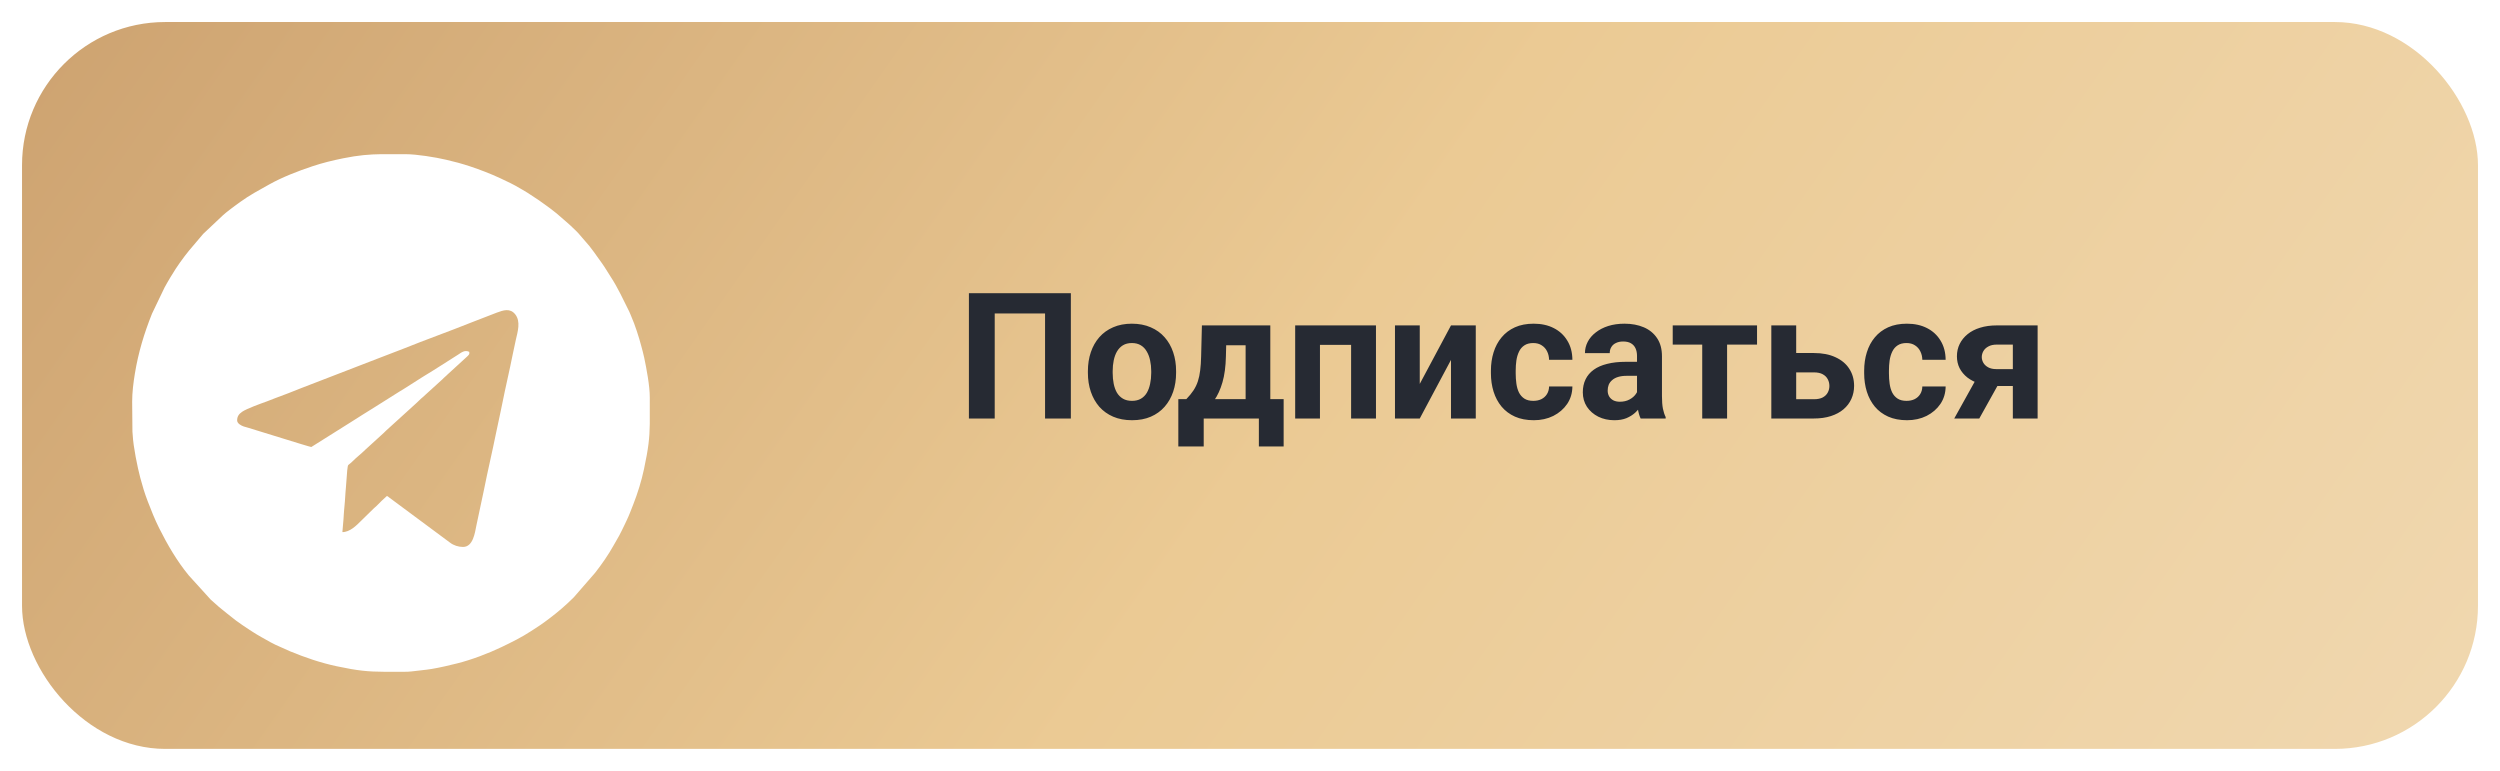
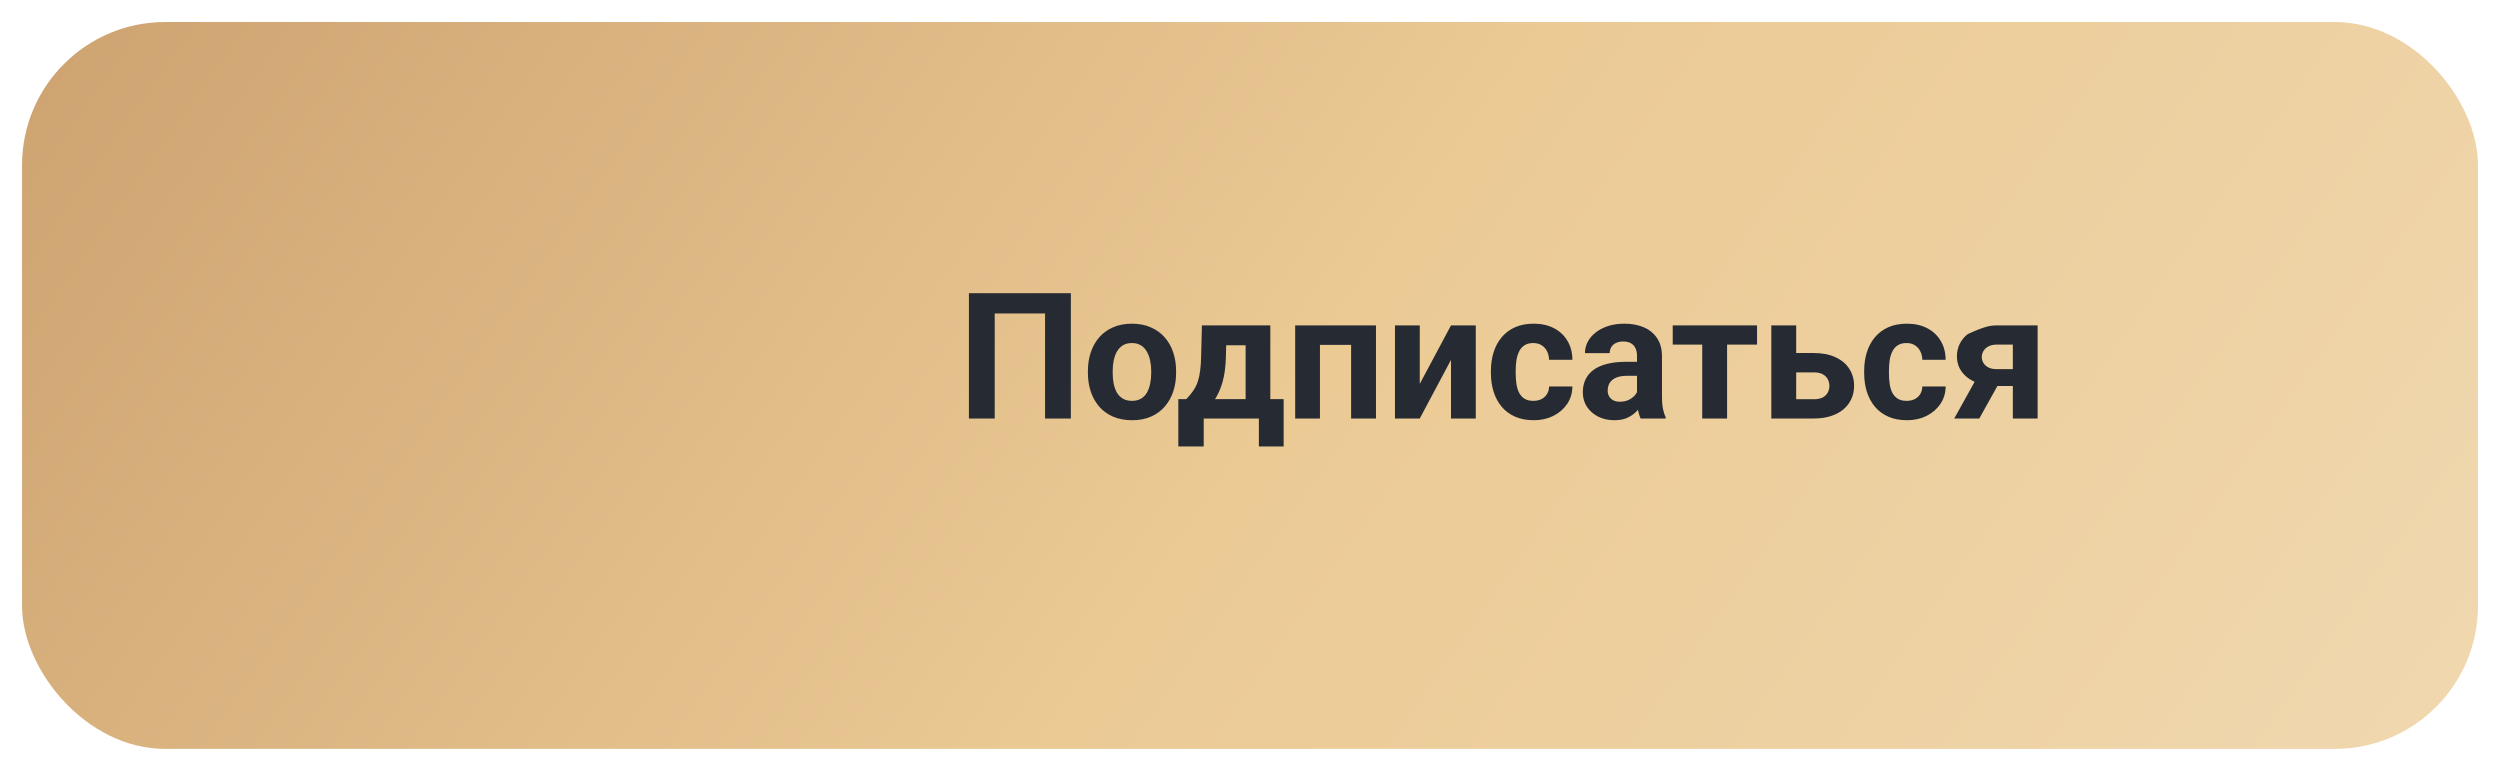
<svg xmlns="http://www.w3.org/2000/svg" width="227" height="70" viewBox="0 0 227 70" fill="none">
  <g filter="url(#filter0_d_4351_6)">
    <rect x="2" width="223" height="66" rx="13" fill="url(#paint0_linear_4351_6)" />
  </g>
-   <path d="M97.234 26.625V38H94.891V28.461H90.32V38H87.977V26.625H97.234ZM98.781 33.859V33.695C98.781 33.075 98.87 32.505 99.047 31.984C99.224 31.458 99.482 31.003 99.82 30.617C100.159 30.232 100.576 29.932 101.07 29.719C101.565 29.5 102.133 29.391 102.773 29.391C103.414 29.391 103.984 29.5 104.484 29.719C104.984 29.932 105.404 30.232 105.742 30.617C106.086 31.003 106.346 31.458 106.523 31.984C106.701 32.505 106.789 33.075 106.789 33.695V33.859C106.789 34.474 106.701 35.044 106.523 35.57C106.346 36.091 106.086 36.547 105.742 36.938C105.404 37.323 104.987 37.622 104.492 37.836C103.997 38.05 103.43 38.156 102.789 38.156C102.148 38.156 101.578 38.05 101.078 37.836C100.583 37.622 100.164 37.323 99.82 36.938C99.482 36.547 99.224 36.091 99.047 35.57C98.87 35.044 98.781 34.474 98.781 33.859ZM101.031 33.695V33.859C101.031 34.214 101.062 34.544 101.125 34.852C101.188 35.159 101.286 35.43 101.422 35.664C101.562 35.893 101.745 36.073 101.969 36.203C102.193 36.333 102.466 36.398 102.789 36.398C103.102 36.398 103.37 36.333 103.594 36.203C103.818 36.073 103.997 35.893 104.133 35.664C104.268 35.43 104.367 35.159 104.43 34.852C104.497 34.544 104.531 34.214 104.531 33.859V33.695C104.531 33.352 104.497 33.029 104.43 32.727C104.367 32.419 104.266 32.148 104.125 31.914C103.99 31.674 103.81 31.487 103.586 31.352C103.362 31.216 103.091 31.148 102.773 31.148C102.456 31.148 102.185 31.216 101.961 31.352C101.742 31.487 101.562 31.674 101.422 31.914C101.286 32.148 101.188 32.419 101.125 32.727C101.062 33.029 101.031 33.352 101.031 33.695ZM109.133 29.547H111.383L111.312 32.375C111.292 33.281 111.188 34.06 111 34.711C110.812 35.362 110.562 35.909 110.25 36.352C109.938 36.794 109.581 37.148 109.18 37.414C108.784 37.675 108.367 37.87 107.93 38H107.508L107.484 36.266L107.719 36.242C107.984 35.966 108.203 35.698 108.375 35.438C108.547 35.172 108.68 34.893 108.773 34.602C108.867 34.31 108.935 33.984 108.977 33.625C109.023 33.266 109.052 32.849 109.062 32.375L109.133 29.547ZM109.742 29.547H115.344V38H113.102V31.352H109.742V29.547ZM106.992 36.242H116.555V40.539H114.305V38H109.297V40.539H106.992V36.242ZM123.297 29.547V31.312H119.203V29.547H123.297ZM119.852 29.547V38H117.602V29.547H119.852ZM124.938 29.547V38H122.68V29.547H124.938ZM128.914 34.859L131.75 29.547H134V38H131.75V32.68L128.914 38H126.664V29.547H128.914V34.859ZM139.227 36.398C139.503 36.398 139.747 36.346 139.961 36.242C140.174 36.133 140.341 35.982 140.461 35.789C140.586 35.591 140.651 35.359 140.656 35.094H142.773C142.768 35.688 142.609 36.216 142.297 36.68C141.984 37.138 141.565 37.5 141.039 37.766C140.513 38.026 139.924 38.156 139.273 38.156C138.617 38.156 138.044 38.047 137.555 37.828C137.07 37.609 136.667 37.307 136.344 36.922C136.021 36.531 135.779 36.078 135.617 35.562C135.456 35.042 135.375 34.484 135.375 33.891V33.664C135.375 33.065 135.456 32.508 135.617 31.992C135.779 31.471 136.021 31.018 136.344 30.633C136.667 30.242 137.07 29.938 137.555 29.719C138.039 29.5 138.607 29.391 139.258 29.391C139.951 29.391 140.557 29.523 141.078 29.789C141.604 30.055 142.016 30.435 142.312 30.93C142.615 31.419 142.768 32 142.773 32.672H140.656C140.651 32.391 140.591 32.135 140.477 31.906C140.367 31.677 140.206 31.495 139.992 31.359C139.784 31.219 139.526 31.148 139.219 31.148C138.891 31.148 138.622 31.219 138.414 31.359C138.206 31.495 138.044 31.682 137.93 31.922C137.815 32.156 137.734 32.425 137.688 32.727C137.646 33.023 137.625 33.336 137.625 33.664V33.891C137.625 34.219 137.646 34.534 137.688 34.836C137.729 35.138 137.807 35.406 137.922 35.641C138.042 35.875 138.206 36.06 138.414 36.195C138.622 36.331 138.893 36.398 139.227 36.398ZM148.641 36.094V32.328C148.641 32.057 148.596 31.826 148.508 31.633C148.419 31.435 148.281 31.281 148.094 31.172C147.911 31.062 147.674 31.008 147.383 31.008C147.133 31.008 146.917 31.052 146.734 31.141C146.552 31.224 146.411 31.346 146.312 31.508C146.214 31.664 146.164 31.849 146.164 32.062H143.914C143.914 31.703 143.997 31.362 144.164 31.039C144.331 30.716 144.573 30.432 144.891 30.188C145.208 29.938 145.586 29.742 146.023 29.602C146.466 29.461 146.961 29.391 147.508 29.391C148.164 29.391 148.747 29.5 149.258 29.719C149.768 29.938 150.169 30.266 150.461 30.703C150.758 31.141 150.906 31.688 150.906 32.344V35.961C150.906 36.425 150.935 36.805 150.992 37.102C151.049 37.393 151.133 37.648 151.242 37.867V38H148.969C148.859 37.771 148.776 37.484 148.719 37.141C148.667 36.792 148.641 36.443 148.641 36.094ZM148.938 32.852L148.953 34.125H147.695C147.398 34.125 147.141 34.159 146.922 34.227C146.703 34.294 146.523 34.391 146.383 34.516C146.242 34.635 146.138 34.776 146.07 34.938C146.008 35.099 145.977 35.276 145.977 35.469C145.977 35.661 146.021 35.836 146.109 35.992C146.198 36.143 146.326 36.263 146.492 36.352C146.659 36.435 146.854 36.477 147.078 36.477C147.417 36.477 147.711 36.409 147.961 36.273C148.211 36.138 148.404 35.971 148.539 35.773C148.68 35.575 148.753 35.388 148.758 35.211L149.352 36.164C149.268 36.378 149.154 36.599 149.008 36.828C148.867 37.057 148.688 37.273 148.469 37.477C148.25 37.675 147.987 37.839 147.68 37.969C147.372 38.094 147.008 38.156 146.586 38.156C146.049 38.156 145.562 38.05 145.125 37.836C144.693 37.617 144.349 37.318 144.094 36.938C143.844 36.552 143.719 36.115 143.719 35.625C143.719 35.182 143.802 34.789 143.969 34.445C144.135 34.102 144.38 33.812 144.703 33.578C145.031 33.339 145.44 33.159 145.93 33.039C146.419 32.914 146.987 32.852 147.633 32.852H148.938ZM156.82 29.547V38H154.562V29.547H156.82ZM159.539 29.547V31.289H151.883V29.547H159.539ZM162.242 32.055H164.695C165.466 32.055 166.122 32.182 166.664 32.438C167.211 32.688 167.628 33.036 167.914 33.484C168.206 33.932 168.352 34.45 168.352 35.039C168.352 35.466 168.268 35.862 168.102 36.227C167.94 36.586 167.703 36.898 167.391 37.164C167.078 37.43 166.695 37.635 166.242 37.781C165.789 37.927 165.273 38 164.695 38H160.836V29.547H163.094V36.25H164.695C165.034 36.25 165.305 36.195 165.508 36.086C165.716 35.971 165.867 35.823 165.961 35.641C166.06 35.458 166.109 35.26 166.109 35.047C166.109 34.823 166.06 34.62 165.961 34.438C165.867 34.25 165.716 34.099 165.508 33.984C165.305 33.87 165.034 33.812 164.695 33.812H162.242V32.055ZM173.117 36.398C173.393 36.398 173.638 36.346 173.852 36.242C174.065 36.133 174.232 35.982 174.352 35.789C174.477 35.591 174.542 35.359 174.547 35.094H176.664C176.659 35.688 176.5 36.216 176.188 36.68C175.875 37.138 175.456 37.5 174.93 37.766C174.404 38.026 173.815 38.156 173.164 38.156C172.508 38.156 171.935 38.047 171.445 37.828C170.961 37.609 170.557 37.307 170.234 36.922C169.911 36.531 169.669 36.078 169.508 35.562C169.346 35.042 169.266 34.484 169.266 33.891V33.664C169.266 33.065 169.346 32.508 169.508 31.992C169.669 31.471 169.911 31.018 170.234 30.633C170.557 30.242 170.961 29.938 171.445 29.719C171.93 29.5 172.497 29.391 173.148 29.391C173.841 29.391 174.448 29.523 174.969 29.789C175.495 30.055 175.906 30.435 176.203 30.93C176.505 31.419 176.659 32 176.664 32.672H174.547C174.542 32.391 174.482 32.135 174.367 31.906C174.258 31.677 174.096 31.495 173.883 31.359C173.674 31.219 173.417 31.148 173.109 31.148C172.781 31.148 172.513 31.219 172.305 31.359C172.096 31.495 171.935 31.682 171.82 31.922C171.706 32.156 171.625 32.425 171.578 32.727C171.536 33.023 171.516 33.336 171.516 33.664V33.891C171.516 34.219 171.536 34.534 171.578 34.836C171.62 35.138 171.698 35.406 171.812 35.641C171.932 35.875 172.096 36.06 172.305 36.195C172.513 36.331 172.784 36.398 173.117 36.398ZM179.789 33.781H182.07L179.719 38H177.445L179.789 33.781ZM181.305 29.547H185.016V38H182.766V31.289H181.305C180.997 31.289 180.742 31.346 180.539 31.461C180.336 31.57 180.185 31.713 180.086 31.891C179.992 32.062 179.945 32.24 179.945 32.422C179.945 32.599 179.992 32.771 180.086 32.938C180.18 33.104 180.326 33.242 180.523 33.352C180.721 33.461 180.969 33.516 181.266 33.516H183.602V35.047H181.266C180.708 35.047 180.208 34.979 179.766 34.844C179.328 34.708 178.953 34.521 178.641 34.281C178.333 34.036 178.096 33.753 177.93 33.43C177.768 33.102 177.688 32.742 177.688 32.352C177.688 31.945 177.771 31.573 177.938 31.234C178.104 30.896 178.344 30.599 178.656 30.344C178.969 30.088 179.346 29.893 179.789 29.758C180.237 29.617 180.742 29.547 181.305 29.547Z" fill="#262A33" />
+   <path d="M97.234 26.625V38H94.891V28.461H90.32V38H87.977V26.625H97.234ZM98.781 33.859V33.695C98.781 33.075 98.87 32.505 99.047 31.984C99.224 31.458 99.482 31.003 99.82 30.617C100.159 30.232 100.576 29.932 101.07 29.719C101.565 29.5 102.133 29.391 102.773 29.391C103.414 29.391 103.984 29.5 104.484 29.719C104.984 29.932 105.404 30.232 105.742 30.617C106.086 31.003 106.346 31.458 106.523 31.984C106.701 32.505 106.789 33.075 106.789 33.695V33.859C106.789 34.474 106.701 35.044 106.523 35.57C106.346 36.091 106.086 36.547 105.742 36.938C105.404 37.323 104.987 37.622 104.492 37.836C103.997 38.05 103.43 38.156 102.789 38.156C102.148 38.156 101.578 38.05 101.078 37.836C100.583 37.622 100.164 37.323 99.82 36.938C99.482 36.547 99.224 36.091 99.047 35.57C98.87 35.044 98.781 34.474 98.781 33.859ZM101.031 33.695V33.859C101.031 34.214 101.062 34.544 101.125 34.852C101.188 35.159 101.286 35.43 101.422 35.664C101.562 35.893 101.745 36.073 101.969 36.203C102.193 36.333 102.466 36.398 102.789 36.398C103.102 36.398 103.37 36.333 103.594 36.203C103.818 36.073 103.997 35.893 104.133 35.664C104.268 35.43 104.367 35.159 104.43 34.852C104.497 34.544 104.531 34.214 104.531 33.859V33.695C104.531 33.352 104.497 33.029 104.43 32.727C104.367 32.419 104.266 32.148 104.125 31.914C103.99 31.674 103.81 31.487 103.586 31.352C103.362 31.216 103.091 31.148 102.773 31.148C102.456 31.148 102.185 31.216 101.961 31.352C101.742 31.487 101.562 31.674 101.422 31.914C101.286 32.148 101.188 32.419 101.125 32.727C101.062 33.029 101.031 33.352 101.031 33.695ZM109.133 29.547H111.383L111.312 32.375C111.292 33.281 111.188 34.06 111 34.711C110.812 35.362 110.562 35.909 110.25 36.352C109.938 36.794 109.581 37.148 109.18 37.414C108.784 37.675 108.367 37.87 107.93 38H107.508L107.484 36.266L107.719 36.242C107.984 35.966 108.203 35.698 108.375 35.438C108.547 35.172 108.68 34.893 108.773 34.602C108.867 34.31 108.935 33.984 108.977 33.625C109.023 33.266 109.052 32.849 109.062 32.375L109.133 29.547ZM109.742 29.547H115.344V38H113.102V31.352H109.742V29.547ZM106.992 36.242H116.555V40.539H114.305V38H109.297V40.539H106.992V36.242ZM123.297 29.547V31.312H119.203V29.547H123.297ZM119.852 29.547V38H117.602V29.547H119.852ZM124.938 29.547V38H122.68V29.547H124.938ZM128.914 34.859L131.75 29.547H134V38H131.75V32.68L128.914 38H126.664V29.547H128.914V34.859ZM139.227 36.398C139.503 36.398 139.747 36.346 139.961 36.242C140.174 36.133 140.341 35.982 140.461 35.789C140.586 35.591 140.651 35.359 140.656 35.094H142.773C142.768 35.688 142.609 36.216 142.297 36.68C141.984 37.138 141.565 37.5 141.039 37.766C140.513 38.026 139.924 38.156 139.273 38.156C138.617 38.156 138.044 38.047 137.555 37.828C137.07 37.609 136.667 37.307 136.344 36.922C136.021 36.531 135.779 36.078 135.617 35.562C135.456 35.042 135.375 34.484 135.375 33.891V33.664C135.375 33.065 135.456 32.508 135.617 31.992C135.779 31.471 136.021 31.018 136.344 30.633C136.667 30.242 137.07 29.938 137.555 29.719C138.039 29.5 138.607 29.391 139.258 29.391C139.951 29.391 140.557 29.523 141.078 29.789C141.604 30.055 142.016 30.435 142.312 30.93C142.615 31.419 142.768 32 142.773 32.672H140.656C140.651 32.391 140.591 32.135 140.477 31.906C140.367 31.677 140.206 31.495 139.992 31.359C139.784 31.219 139.526 31.148 139.219 31.148C138.891 31.148 138.622 31.219 138.414 31.359C138.206 31.495 138.044 31.682 137.93 31.922C137.815 32.156 137.734 32.425 137.688 32.727C137.646 33.023 137.625 33.336 137.625 33.664V33.891C137.625 34.219 137.646 34.534 137.688 34.836C137.729 35.138 137.807 35.406 137.922 35.641C138.042 35.875 138.206 36.06 138.414 36.195C138.622 36.331 138.893 36.398 139.227 36.398ZM148.641 36.094V32.328C148.641 32.057 148.596 31.826 148.508 31.633C148.419 31.435 148.281 31.281 148.094 31.172C147.911 31.062 147.674 31.008 147.383 31.008C147.133 31.008 146.917 31.052 146.734 31.141C146.552 31.224 146.411 31.346 146.312 31.508C146.214 31.664 146.164 31.849 146.164 32.062H143.914C143.914 31.703 143.997 31.362 144.164 31.039C144.331 30.716 144.573 30.432 144.891 30.188C145.208 29.938 145.586 29.742 146.023 29.602C146.466 29.461 146.961 29.391 147.508 29.391C148.164 29.391 148.747 29.5 149.258 29.719C149.768 29.938 150.169 30.266 150.461 30.703C150.758 31.141 150.906 31.688 150.906 32.344V35.961C150.906 36.425 150.935 36.805 150.992 37.102C151.049 37.393 151.133 37.648 151.242 37.867V38H148.969C148.859 37.771 148.776 37.484 148.719 37.141C148.667 36.792 148.641 36.443 148.641 36.094ZM148.938 32.852L148.953 34.125H147.695C147.398 34.125 147.141 34.159 146.922 34.227C146.703 34.294 146.523 34.391 146.383 34.516C146.242 34.635 146.138 34.776 146.07 34.938C146.008 35.099 145.977 35.276 145.977 35.469C145.977 35.661 146.021 35.836 146.109 35.992C146.198 36.143 146.326 36.263 146.492 36.352C146.659 36.435 146.854 36.477 147.078 36.477C147.417 36.477 147.711 36.409 147.961 36.273C148.211 36.138 148.404 35.971 148.539 35.773C148.68 35.575 148.753 35.388 148.758 35.211L149.352 36.164C149.268 36.378 149.154 36.599 149.008 36.828C148.867 37.057 148.688 37.273 148.469 37.477C148.25 37.675 147.987 37.839 147.68 37.969C147.372 38.094 147.008 38.156 146.586 38.156C146.049 38.156 145.562 38.05 145.125 37.836C144.693 37.617 144.349 37.318 144.094 36.938C143.844 36.552 143.719 36.115 143.719 35.625C143.719 35.182 143.802 34.789 143.969 34.445C144.135 34.102 144.38 33.812 144.703 33.578C145.031 33.339 145.44 33.159 145.93 33.039C146.419 32.914 146.987 32.852 147.633 32.852H148.938ZM156.82 29.547V38H154.562V29.547H156.82ZM159.539 29.547V31.289H151.883V29.547H159.539ZM162.242 32.055H164.695C165.466 32.055 166.122 32.182 166.664 32.438C167.211 32.688 167.628 33.036 167.914 33.484C168.206 33.932 168.352 34.45 168.352 35.039C168.352 35.466 168.268 35.862 168.102 36.227C167.94 36.586 167.703 36.898 167.391 37.164C167.078 37.43 166.695 37.635 166.242 37.781C165.789 37.927 165.273 38 164.695 38H160.836V29.547H163.094V36.25H164.695C165.034 36.25 165.305 36.195 165.508 36.086C165.716 35.971 165.867 35.823 165.961 35.641C166.06 35.458 166.109 35.26 166.109 35.047C166.109 34.823 166.06 34.62 165.961 34.438C165.867 34.25 165.716 34.099 165.508 33.984C165.305 33.87 165.034 33.812 164.695 33.812H162.242V32.055ZM173.117 36.398C173.393 36.398 173.638 36.346 173.852 36.242C174.065 36.133 174.232 35.982 174.352 35.789C174.477 35.591 174.542 35.359 174.547 35.094H176.664C176.659 35.688 176.5 36.216 176.188 36.68C175.875 37.138 175.456 37.5 174.93 37.766C174.404 38.026 173.815 38.156 173.164 38.156C172.508 38.156 171.935 38.047 171.445 37.828C170.961 37.609 170.557 37.307 170.234 36.922C169.911 36.531 169.669 36.078 169.508 35.562C169.346 35.042 169.266 34.484 169.266 33.891V33.664C169.266 33.065 169.346 32.508 169.508 31.992C169.669 31.471 169.911 31.018 170.234 30.633C170.557 30.242 170.961 29.938 171.445 29.719C171.93 29.5 172.497 29.391 173.148 29.391C173.841 29.391 174.448 29.523 174.969 29.789C175.495 30.055 175.906 30.435 176.203 30.93C176.505 31.419 176.659 32 176.664 32.672H174.547C174.542 32.391 174.482 32.135 174.367 31.906C174.258 31.677 174.096 31.495 173.883 31.359C173.674 31.219 173.417 31.148 173.109 31.148C172.781 31.148 172.513 31.219 172.305 31.359C172.096 31.495 171.935 31.682 171.82 31.922C171.706 32.156 171.625 32.425 171.578 32.727C171.536 33.023 171.516 33.336 171.516 33.664V33.891C171.516 34.219 171.536 34.534 171.578 34.836C171.62 35.138 171.698 35.406 171.812 35.641C171.932 35.875 172.096 36.06 172.305 36.195C172.513 36.331 172.784 36.398 173.117 36.398ZM179.789 33.781H182.07L179.719 38H177.445L179.789 33.781ZM181.305 29.547H185.016V38H182.766V31.289H181.305C180.997 31.289 180.742 31.346 180.539 31.461C180.336 31.57 180.185 31.713 180.086 31.891C179.992 32.062 179.945 32.24 179.945 32.422C179.945 32.599 179.992 32.771 180.086 32.938C180.18 33.104 180.326 33.242 180.523 33.352C180.721 33.461 180.969 33.516 181.266 33.516H183.602V35.047H181.266C180.708 35.047 180.208 34.979 179.766 34.844C179.328 34.708 178.953 34.521 178.641 34.281C178.333 34.036 178.096 33.753 177.93 33.43C177.768 33.102 177.688 32.742 177.688 32.352C177.688 31.945 177.771 31.573 177.938 31.234C178.104 30.896 178.344 30.599 178.656 30.344C180.237 29.617 180.742 29.547 181.305 29.547Z" fill="#262A33" />
  <g filter="url(#filter1_d_4351_6)">
-     <path fill-rule="evenodd" clip-rule="evenodd" d="M42.045 45.663C41.626 45.663 41.191 45.521 40.876 45.281L35.36 41.189C35.298 41.143 35.209 41.057 35.131 41.036L34.654 41.475C34.496 41.633 34.356 41.773 34.197 41.933C34.111 42.019 34.044 42.058 33.955 42.148L32.799 43.279C32.36 43.718 31.772 44.315 31.089 44.315L31.191 43.12C31.199 42.955 31.214 42.867 31.216 42.714C31.218 42.599 31.232 42.44 31.246 42.311C31.257 42.209 31.265 42.033 31.282 41.915C31.299 41.804 31.309 41.611 31.317 41.517L31.371 40.707C31.378 40.613 31.389 40.42 31.405 40.309L31.528 38.704C31.619 38.026 31.545 38.363 32.023 37.877C32.36 37.536 32.821 37.185 33.155 36.848L34.844 35.309C34.889 35.271 34.918 35.237 34.959 35.195C34.997 35.157 35.022 35.129 35.062 35.095L37.792 32.614C37.989 32.45 38.155 32.244 38.359 32.088L40.184 30.43C40.265 30.355 40.313 30.288 40.404 30.218C40.506 30.139 40.539 30.092 40.628 30.01L42.445 28.346C42.589 28.203 42.652 28.149 42.604 27.945C42.183 27.743 41.871 28.03 41.592 28.204C40.555 28.853 39.538 29.529 38.487 30.158C38.414 30.202 38.353 30.243 38.268 30.295C37.592 30.709 36.941 31.16 36.257 31.563L34.058 32.948C33.32 33.424 32.558 33.867 31.826 34.351L28.268 36.588C28.121 36.588 23.096 34.997 22.579 34.854L22.126 34.723C21.9 34.646 21.532 34.452 21.532 34.173C21.532 33.811 21.693 33.592 21.975 33.396C22.412 33.094 23.722 32.631 24.229 32.448C24.49 32.354 24.729 32.245 24.998 32.149C25.728 31.89 26.626 31.531 27.328 31.25L33.508 28.864C33.767 28.76 34.013 28.667 34.278 28.566L36.591 27.677C38.648 26.848 40.733 26.109 42.79 25.284L45.1 24.39C45.698 24.169 46.316 23.947 46.789 24.549C47.296 25.196 47.005 26.126 46.84 26.843L46.563 28.142C46.263 29.655 45.896 31.181 45.597 32.692C45.557 32.895 45.513 33.122 45.462 33.344L45.047 35.294C44.699 37.025 44.286 38.745 43.945 40.471C43.732 41.55 43.468 42.64 43.255 43.72C43.12 44.401 42.949 45.662 42.045 45.662L42.045 45.663ZM34.634 10H36.834C37.825 10 39.536 10.276 40.5 10.503C40.885 10.594 41.222 10.684 41.598 10.777C41.793 10.826 41.973 10.882 42.15 10.937C42.331 10.993 42.489 11.042 42.671 11.102C43.602 11.413 44.516 11.763 45.409 12.177C46.033 12.467 46.655 12.759 47.242 13.115C47.324 13.165 47.366 13.19 47.451 13.236C47.604 13.319 47.751 13.411 47.897 13.502C48.603 13.948 49.276 14.411 49.944 14.913C50.084 15.018 50.196 15.107 50.329 15.214C50.399 15.27 50.46 15.307 50.529 15.37C51.076 15.859 51.635 16.297 52.156 16.818C52.27 16.932 52.41 17.055 52.511 17.175L53.147 17.911C53.642 18.431 54.206 19.283 54.639 19.877C54.936 20.285 55.18 20.722 55.457 21.143C56.107 22.133 56.603 23.233 57.136 24.293C57.217 24.453 57.265 24.61 57.339 24.777C57.645 25.459 58.019 26.627 58.212 27.361C58.308 27.725 58.414 28.095 58.494 28.477C58.711 29.519 59 31.027 59 32.089V34.494C58.981 35.781 58.883 36.672 58.473 38.602C58.244 39.681 57.901 40.778 57.508 41.781C57.312 42.281 57.131 42.773 56.899 43.256C56.821 43.419 56.759 43.561 56.678 43.722C56.522 44.033 56.38 44.354 56.212 44.654L55.713 45.527C55.233 46.389 54.639 47.238 54.032 48.015L52.105 50.231C51.409 50.927 50.66 51.574 49.871 52.166C49.737 52.266 49.618 52.362 49.478 52.459C49.333 52.559 49.222 52.647 49.077 52.744L48.233 53.298C47.38 53.859 46.462 54.312 45.544 54.753C44.37 55.318 42.782 55.924 41.491 56.241C40.741 56.426 39.984 56.608 39.217 56.737C38.612 56.839 37.983 56.883 37.361 56.966C37.156 56.994 36.922 56.998 36.707 56.998H34.874C33.434 56.987 32.514 56.91 30.575 56.496C29.117 56.186 27.706 55.703 26.34 55.139L25.374 54.707C24.922 54.525 24.203 54.127 23.754 53.861C23.677 53.815 23.618 53.785 23.544 53.74C23.462 53.69 23.409 53.657 23.32 53.609C23.231 53.561 23.187 53.524 23.1 53.473C22.951 53.385 22.821 53.3 22.681 53.206C22.261 52.924 21.834 52.651 21.43 52.347C20.899 51.947 20.393 51.521 19.876 51.105L19.136 50.447L17.14 48.248C16.067 46.942 15.203 45.458 14.449 43.95C14.049 43.151 13.732 42.345 13.409 41.507C13.14 40.812 12.927 40.102 12.737 39.383C12.486 38.435 12.103 36.569 12.051 35.519C12.044 35.378 12.028 35.308 12.025 35.19L12 32.469C12 31.633 12.11 30.748 12.247 29.919C12.565 27.991 13.083 26.284 13.801 24.483L14.938 22.112C15.115 21.817 15.257 21.512 15.447 21.223C15.5 21.143 15.539 21.078 15.583 21.003C16.045 20.226 16.599 19.451 17.168 18.75L18.451 17.236L20.243 15.546C20.615 15.215 21.025 14.917 21.423 14.617C21.561 14.514 21.682 14.433 21.823 14.33C22.659 13.721 23.542 13.254 24.438 12.752C25.629 12.085 27.065 11.53 28.373 11.095C29.283 10.791 30.213 10.565 31.16 10.373C32.556 10.091 33.531 10.015 34.635 9.998L34.634 10Z" fill="white" />
-   </g>
+     </g>
  <defs>
    <filter id="filter0_d_4351_6" x="0" y="0" width="227" height="70" filterUnits="userSpaceOnUse" color-interpolation-filters="sRGB">
      <feFlood flood-opacity="0" result="BackgroundImageFix" />
      <feColorMatrix in="SourceAlpha" type="matrix" values="0 0 0 0 0 0 0 0 0 0 0 0 0 0 0 0 0 0 127 0" result="hardAlpha" />
      <feOffset dy="2" />
      <feGaussianBlur stdDeviation="1" />
      <feComposite in2="hardAlpha" operator="out" />
      <feColorMatrix type="matrix" values="0 0 0 0 0 0 0 0 0 0 0 0 0 0 0 0 0 0 0.25 0" />
      <feBlend mode="normal" in2="BackgroundImageFix" result="effect1_dropShadow_4351_6" />
      <feBlend mode="normal" in="SourceGraphic" in2="effect1_dropShadow_4351_6" result="shape" />
    </filter>
    <filter id="filter1_d_4351_6" x="8" y="9.998" width="55" height="55" filterUnits="userSpaceOnUse" color-interpolation-filters="sRGB">
      <feFlood flood-opacity="0" result="BackgroundImageFix" />
      <feColorMatrix in="SourceAlpha" type="matrix" values="0 0 0 0 0 0 0 0 0 0 0 0 0 0 0 0 0 0 127 0" result="hardAlpha" />
      <feOffset dy="4" />
      <feGaussianBlur stdDeviation="2" />
      <feComposite in2="hardAlpha" operator="out" />
      <feColorMatrix type="matrix" values="0 0 0 0 0 0 0 0 0 0 0 0 0 0 0 0 0 0 0.1 0" />
      <feBlend mode="normal" in2="BackgroundImageFix" result="effect1_dropShadow_4351_6" />
      <feBlend mode="normal" in="SourceGraphic" in2="effect1_dropShadow_4351_6" result="shape" />
    </filter>
    <linearGradient id="paint0_linear_4351_6" x1="-112.187" y1="-177" x2="478.185" y2="237.46" gradientUnits="userSpaceOnUse">
      <stop stop-color="#9A5F33" />
      <stop offset="0.429" stop-color="#EBCA94" />
      <stop offset="1" stop-color="white" />
    </linearGradient>
  </defs>
</svg>